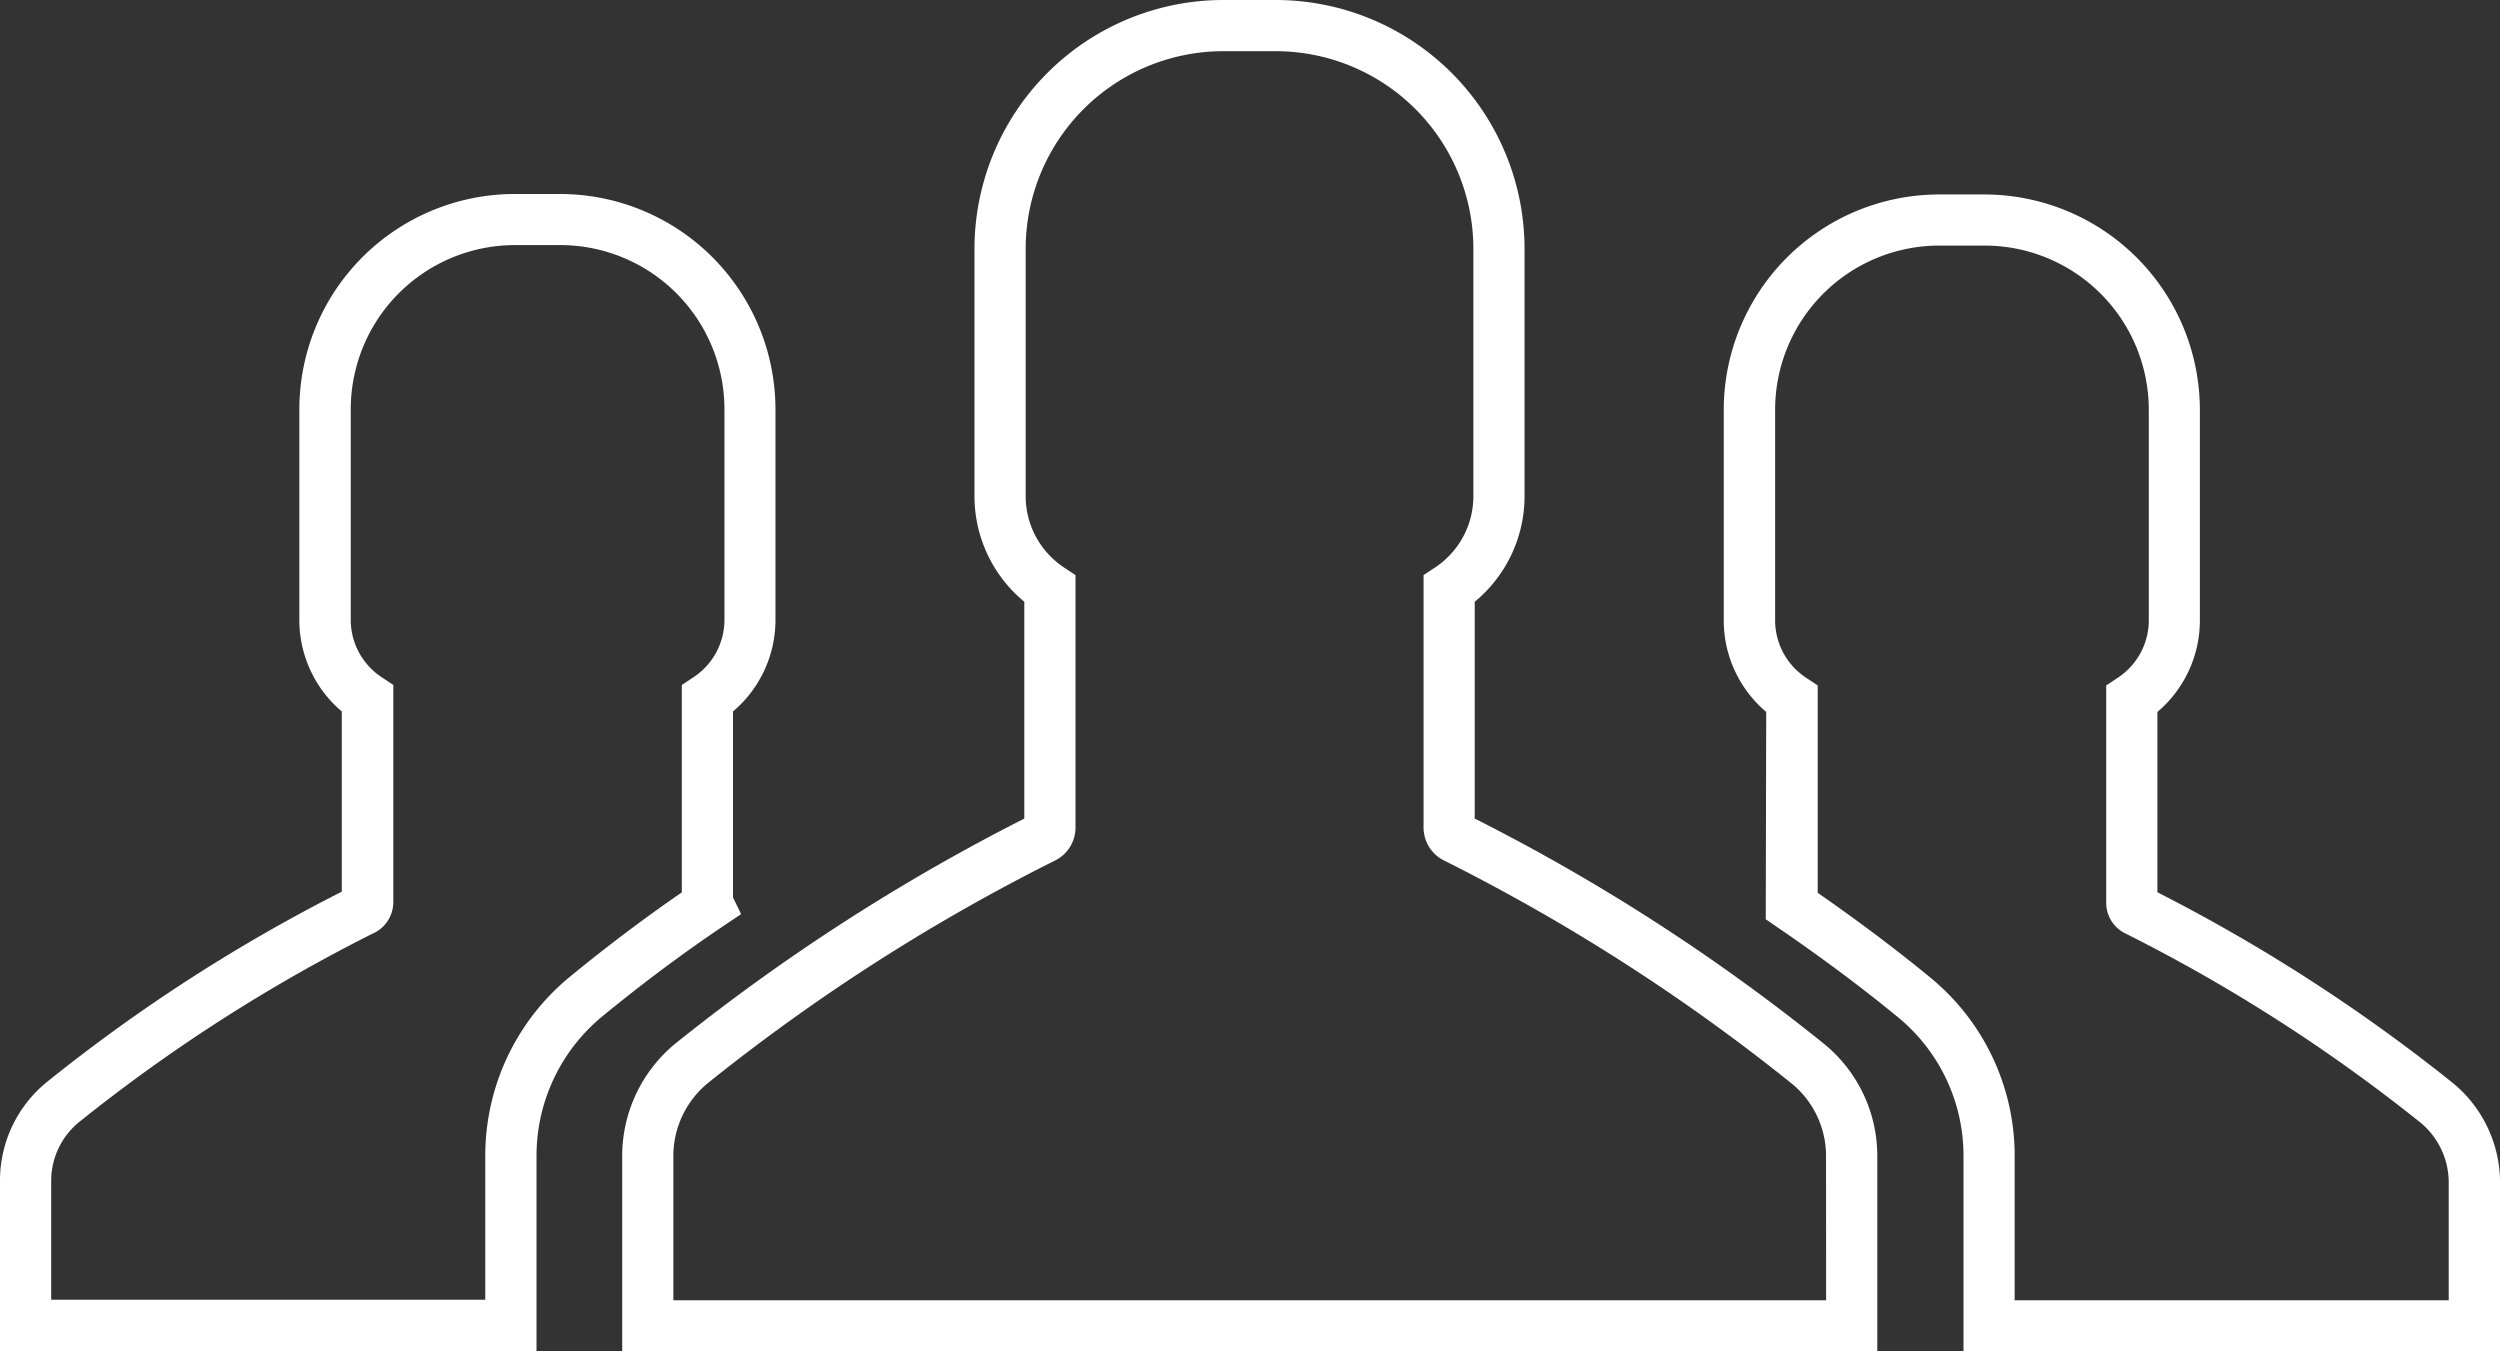
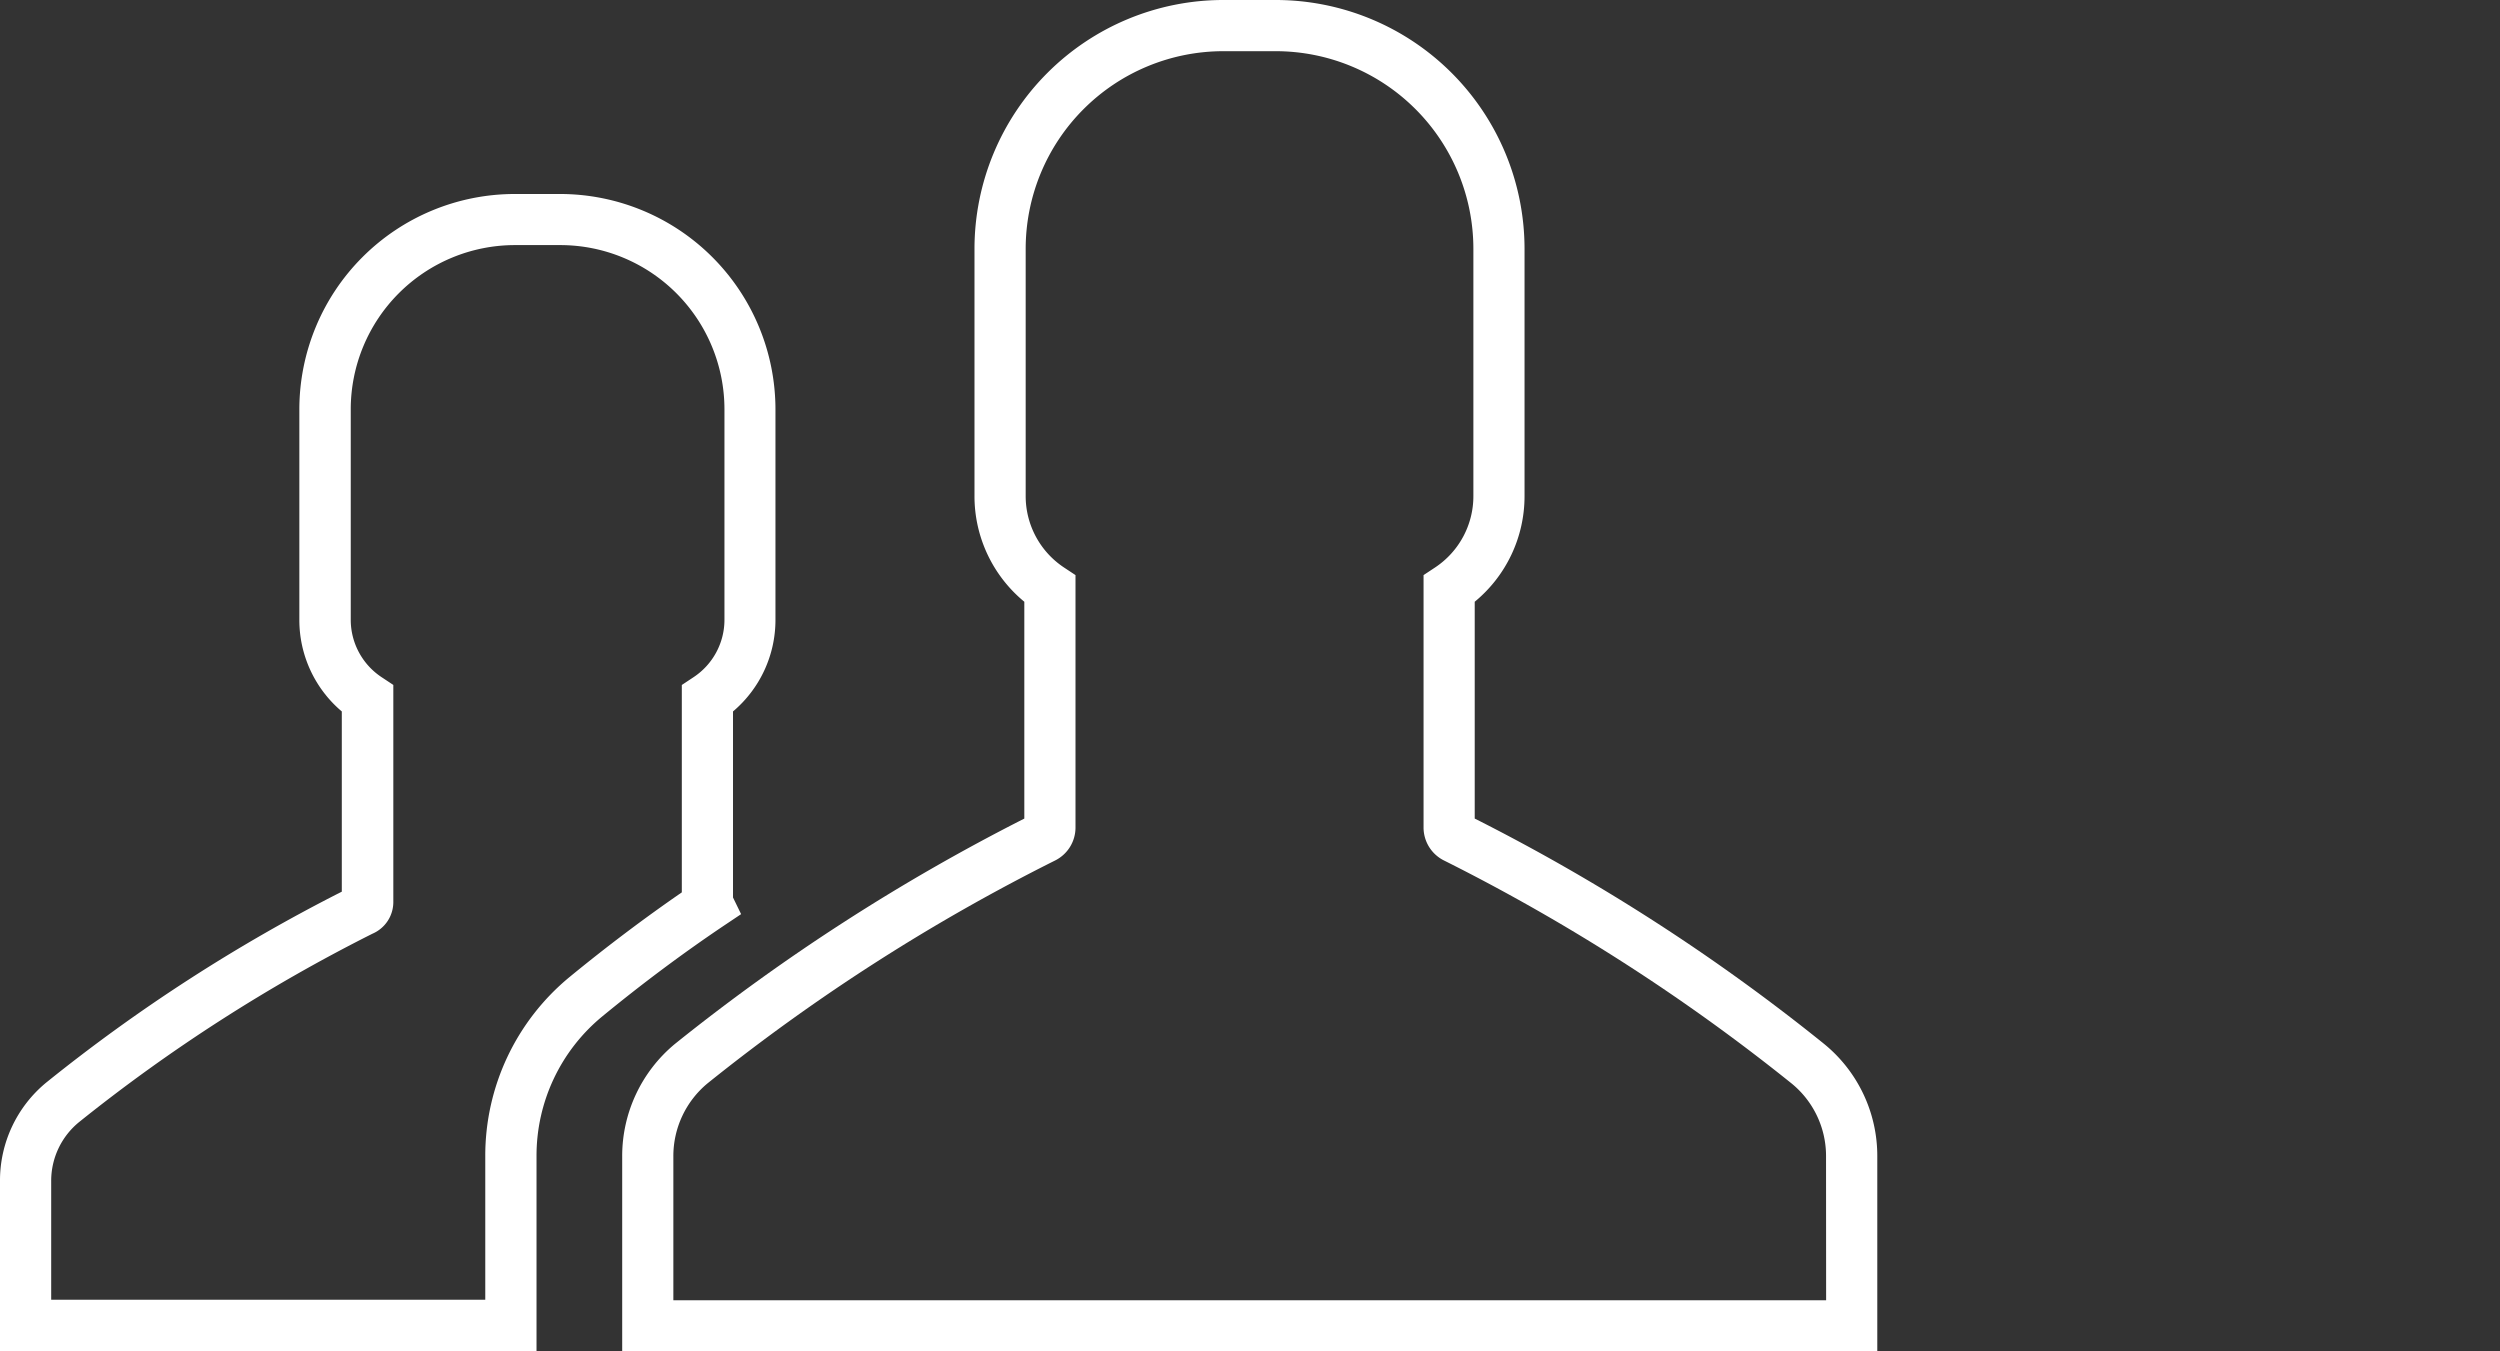
<svg xmlns="http://www.w3.org/2000/svg" width="82.438" height="44.565" viewBox="0 0 82.438 44.565">
  <rect x="0" y="0" width="82.438" height="44.565" fill="#333333" stroke="none" />
  <g id="Group_1" data-name="Group 1" transform="translate(-113 25.11)">
-     <path id="Path_2" data-name="Path 2" d="M204.4,11.788A56.8,56.8,0,0,0,194.659,5.5V-.447a3.949,3.949,0,0,0,1.4-3.021v-6.942a7.107,7.107,0,0,0-7.1-7.1h-1.5a7.107,7.107,0,0,0-7.1,7.1v6.942a3.949,3.949,0,0,0,1.4,3.021l-.015,6.837.365.251C183.6,7.66,184.9,8.632,186.1,9.616a5.911,5.911,0,0,1,2.165,4.6v6.429h17.692V15.029A4.254,4.254,0,0,0,204.4,11.788Zm-.135,7.166H189.952V14.212a7.6,7.6,0,0,0-2.781-5.9c-1.129-.927-2.348-1.844-3.714-2.795V-1.321l-.379-.251a2.268,2.268,0,0,1-1.025-1.9v-6.942a5.417,5.417,0,0,1,5.411-5.411h1.5a5.417,5.417,0,0,1,5.411,5.411v6.942a2.268,2.268,0,0,1-1.025,1.9l-.379.251V5.835a1.121,1.121,0,0,0,.646,1.029,55,55,0,0,1,9.715,6.23h0a2.563,2.563,0,0,1,.933,1.947Z" transform="translate(-10.518 -1.187)" fill="#fff" />
    <path id="Path_3" data-name="Path 3" d="M176.938,9.307a65,65,0,0,0-11.513-7.425V-5.267a4.506,4.506,0,0,0,1.643-3.489V-16.91a8.209,8.209,0,0,0-8.2-8.2H157.13a8.209,8.209,0,0,0-8.2,8.2v8.154a4.508,4.508,0,0,0,1.643,3.489v7.15A66.233,66.233,0,0,0,139.056,9.31a4.8,4.8,0,0,0-1.743,3.715v6.429H178.7V13.025A4.763,4.763,0,0,0,176.938,9.307Zm.075,8.46H139V13.025a3.114,3.114,0,0,1,1.127-2.411,64,64,0,0,1,11.461-7.349,1.213,1.213,0,0,0,.673-1.09V-6.146l-.378-.25a2.823,2.823,0,0,1-1.265-2.36V-16.91a6.52,6.52,0,0,1,6.512-6.512h1.739a6.52,6.52,0,0,1,6.512,6.512v8.154a2.82,2.82,0,0,1-1.265,2.36l-.378.25V2.175a1.215,1.215,0,0,0,.683,1.094,64.1,64.1,0,0,1,11.45,7.346l0,0a3.084,3.084,0,0,1,1.139,2.408Z" transform="translate(-3.796)" fill="#fff" />
    <path id="Path_4" data-name="Path 4" d="M137.438,6.218l-.267-.549V-.466a3.949,3.949,0,0,0,1.4-3.021v-6.942a7.107,7.107,0,0,0-7.1-7.1h-1.5a7.107,7.107,0,0,0-7.1,7.1v6.942a3.946,3.946,0,0,0,1.4,3.021V5.477a55.481,55.481,0,0,0-9.742,6.291A4.185,4.185,0,0,0,113,15.023v5.6h17.692V14.193a5.948,5.948,0,0,1,2.165-4.6c1.3-1.069,2.638-2.068,3.973-2.968Zm-1.576-7.808-.379.251V5.5c-1.244.857-2.486,1.794-3.7,2.79a7.632,7.632,0,0,0-2.781,5.9v4.742H114.688V15.023a2.5,2.5,0,0,1,.921-1.949,54.624,54.624,0,0,1,9.675-6.212,1.136,1.136,0,0,0,.686-1.046V-1.34l-.379-.251a2.268,2.268,0,0,1-1.025-1.9v-6.942a5.417,5.417,0,0,1,5.411-5.411h1.5a5.417,5.417,0,0,1,5.412,5.411v6.942A2.268,2.268,0,0,1,135.863-1.591Z" transform="translate(0 -1.184)" fill="#fff" />
  </g>
</svg>